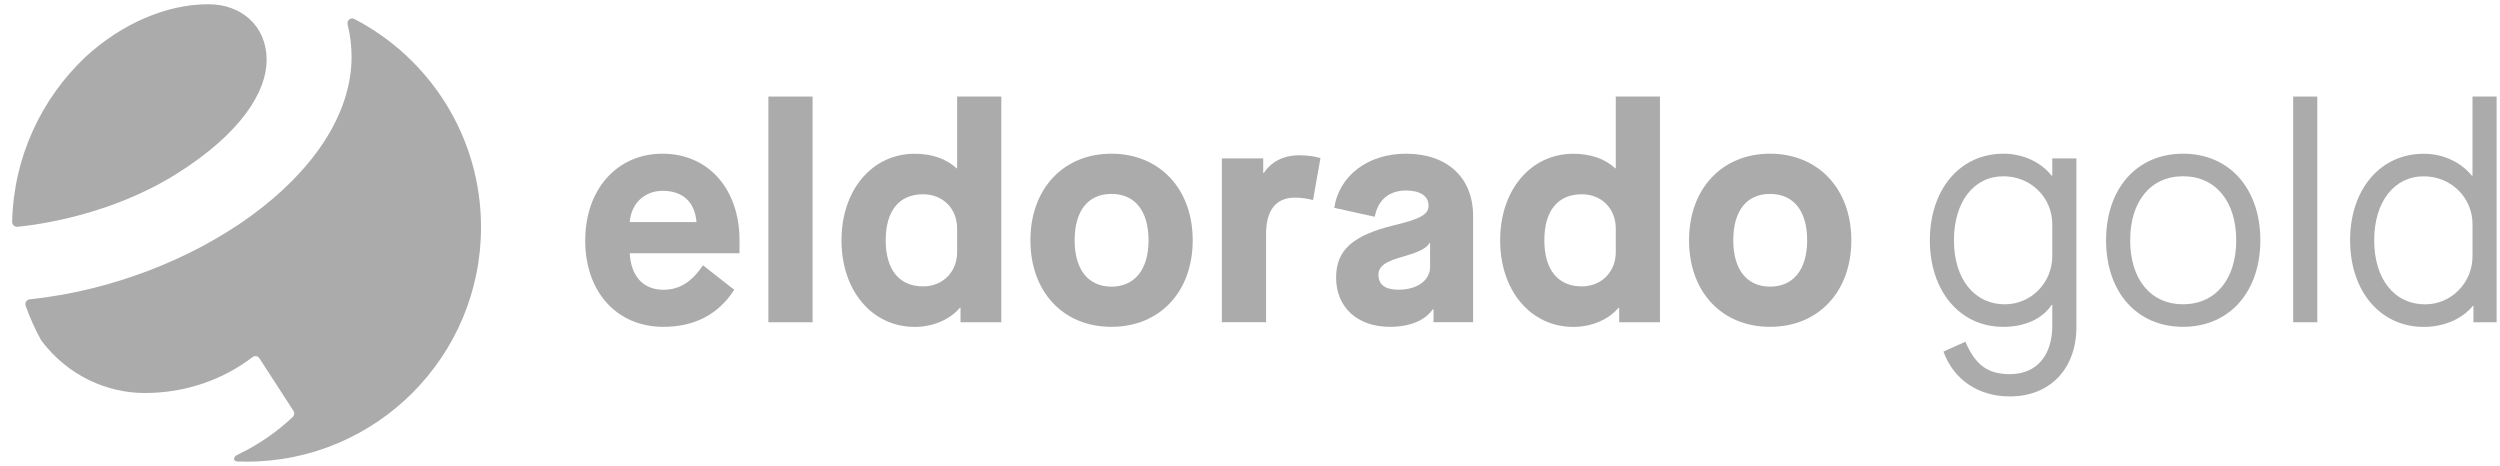
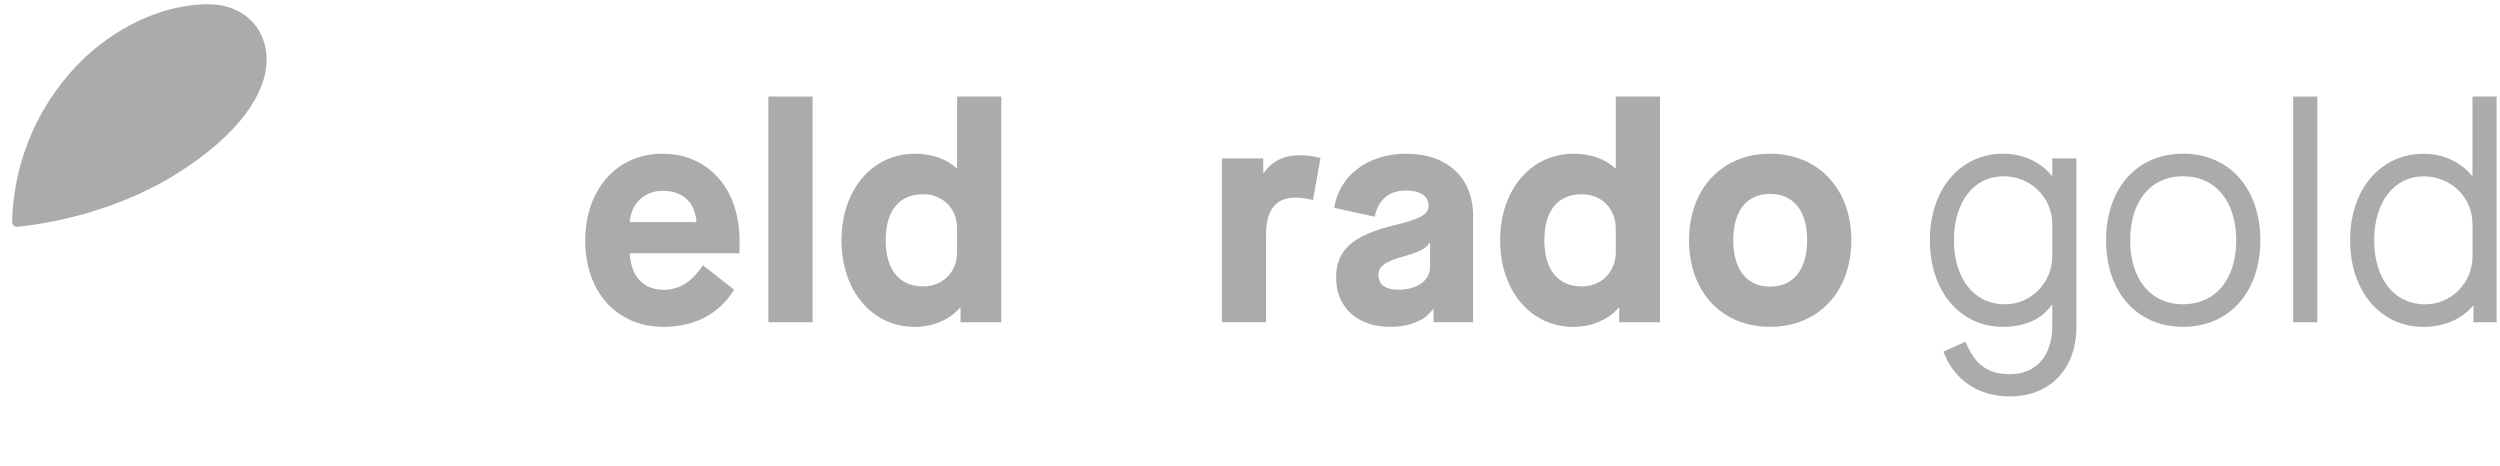
<svg xmlns="http://www.w3.org/2000/svg" width="161" height="30" viewBox="0 0 161 30" fill="none">
  <g clip-path="url(#clip0_9532_21305)">
-     <path d="M22.822 1.222C22.589 1.101 22.321 1.316 22.386 1.57C22.557 2.264 22.641 2.966 22.641 3.654C22.641 11.198 12.346 18.186 1.914 19.276C1.716 19.296 1.584 19.497 1.649 19.685C1.925 20.461 2.262 21.209 2.654 21.922C4.411 24.263 6.973 25.31 9.328 25.31C11.941 25.31 14.355 24.458 16.259 23C16.404 22.89 16.609 22.922 16.706 23.074L18.897 26.458C18.98 26.584 18.96 26.753 18.85 26.858C17.795 27.847 16.593 28.672 15.276 29.297C15 29.429 15.007 29.708 15.296 29.721C15.488 29.728 15.683 29.731 15.877 29.731C24.216 29.731 30.978 22.971 30.978 14.631C30.978 8.797 27.665 3.736 22.82 1.222" fill="#ABABAB" />
    <path d="M17.171 3.872C17.171 1.641 15.517 0.273 13.429 0.273C10.678 0.273 7.807 1.547 5.485 3.684C2.665 6.362 0.876 10.113 0.782 14.286C0.779 14.473 0.941 14.623 1.126 14.605C2.422 14.48 7.106 13.859 11.341 11.214C15.587 8.558 17.171 5.857 17.171 3.873" fill="#ABABAB" />
    <path d="M37.69 15.475C37.69 12.188 39.742 9.898 42.668 9.898C45.594 9.898 47.625 12.149 47.625 15.475V16.311H40.556C40.636 17.803 41.432 18.66 42.726 18.66C43.762 18.66 44.536 18.163 45.273 17.087L47.284 18.66C46.268 20.253 44.717 21.049 42.724 21.049C39.738 21.049 37.686 18.819 37.686 15.475M44.853 14.3C44.754 13.026 43.978 12.289 42.684 12.289C41.509 12.289 40.654 13.086 40.554 14.3H44.853Z" fill="#ABABAB" />
    <path d="M52.331 6.219H49.484V20.754H52.331V6.219Z" fill="#ABABAB" />
    <path d="M54.192 15.478C54.192 12.233 56.163 9.902 58.911 9.902C60.006 9.902 60.941 10.22 61.599 10.838H61.639V6.219H64.485V20.754H61.858V19.818H61.817C61.24 20.516 60.165 21.053 58.911 21.053C56.163 21.053 54.192 18.725 54.192 15.478M61.639 16.235V14.721C61.639 13.428 60.723 12.511 59.448 12.511C57.895 12.511 57.039 13.586 57.039 15.478C57.039 17.37 57.914 18.444 59.448 18.444C60.721 18.444 61.639 17.509 61.639 16.235Z" fill="#ABABAB" />
-     <path d="M66.359 15.473C66.359 12.149 68.489 9.898 71.575 9.898C74.661 9.898 76.811 12.149 76.811 15.473C76.811 18.797 74.681 21.048 71.575 21.048C68.469 21.048 66.359 18.799 66.359 15.473ZM73.966 15.473C73.966 13.583 73.088 12.488 71.577 12.488C70.065 12.488 69.207 13.583 69.207 15.473C69.207 17.363 70.083 18.459 71.577 18.459C73.07 18.459 73.966 17.363 73.966 15.473Z" fill="#ABABAB" />
    <path d="M78.685 10.2H81.352V11.135H81.393C81.851 10.44 82.627 10 83.663 10C84.182 10 84.618 10.059 85.038 10.18L84.559 12.886C84.101 12.766 83.762 12.728 83.384 12.728C82.17 12.728 81.534 13.542 81.534 15.077V20.751H78.687V10.2H78.685Z" fill="#ABABAB" />
    <path d="M86.045 17.884C86.045 16.111 87.099 15.156 89.809 14.498C91.481 14.1 92 13.801 92 13.244C92 12.626 91.461 12.268 90.546 12.268C89.451 12.268 88.735 12.884 88.535 13.96L85.926 13.383C86.245 11.291 88.117 9.898 90.546 9.898C93.195 9.898 94.867 11.432 94.867 13.898V20.749H92.319V19.913H92.278C91.759 20.649 90.784 21.048 89.51 21.048C87.42 21.048 86.045 19.794 86.045 17.882M92.097 17.185V15.652H92.058C91.879 15.969 91.44 16.208 90.485 16.488C89.211 16.826 88.773 17.145 88.773 17.702C88.773 18.338 89.211 18.657 90.069 18.657C91.263 18.657 92.099 18.059 92.099 17.183" fill="#ABABAB" />
    <path d="M96.609 15.478C96.609 12.233 98.58 9.902 101.328 9.902C102.423 9.902 103.358 10.22 104.016 10.838H104.056V6.219H106.902V20.754H104.275V19.818H104.234C103.657 20.516 102.582 21.053 101.328 21.053C98.58 21.053 96.609 18.725 96.609 15.478M104.056 16.235V14.721C104.056 13.428 103.14 12.511 101.865 12.511C100.312 12.511 99.456 13.586 99.456 15.478C99.456 17.37 100.331 18.444 101.865 18.444C103.138 18.444 104.056 17.509 104.056 16.235Z" fill="#ABABAB" />
    <path d="M108.774 15.473C108.774 12.149 110.904 9.898 113.991 9.898C117.077 9.898 119.226 12.149 119.226 15.473C119.226 18.797 117.097 21.048 113.991 21.048C110.884 21.048 108.774 18.799 108.774 15.473ZM116.381 15.473C116.381 13.583 115.504 12.488 113.992 12.488C112.481 12.488 111.623 13.583 111.623 15.473C111.623 17.363 112.499 18.459 113.992 18.459C115.486 18.459 116.381 17.363 116.381 15.473Z" fill="#ABABAB" />
    <path d="M125.158 22.644L126.572 22.006C127.21 23.5 128.005 24.096 129.439 24.096C131.152 24.096 132.167 22.902 132.167 20.97V19.635H132.125C131.509 20.55 130.394 21.049 129.001 21.049C126.212 21.049 124.282 18.74 124.282 15.475C124.282 12.21 126.214 9.898 129.019 9.898C130.255 9.898 131.41 10.415 132.125 11.313H132.167V10.199H133.72V21.071C133.72 23.738 132.028 25.53 129.439 25.53C127.408 25.53 125.816 24.457 125.158 22.642M132.167 16.489V14.439C132.167 12.725 130.792 11.352 129.019 11.352C127.107 11.352 125.834 13.005 125.834 15.475C125.834 17.945 127.129 19.596 129.12 19.596C130.812 19.596 132.167 18.201 132.167 16.489" fill="#ABABAB" />
    <path d="M135.631 15.473C135.631 12.149 137.602 9.898 140.59 9.898C143.577 9.898 145.566 12.149 145.566 15.473C145.566 18.797 143.575 21.048 140.59 21.048C137.604 21.048 135.631 18.799 135.631 15.473ZM144.013 15.473C144.013 12.965 142.678 11.351 140.59 11.351C138.502 11.351 137.183 12.963 137.183 15.473C137.183 17.983 138.498 19.594 140.59 19.594C142.682 19.594 144.013 17.981 144.013 15.473Z" fill="#ABABAB" />
    <path d="M149.233 6.219H147.68V20.754H149.233V6.219Z" fill="#ABABAB" />
    <path d="M151.345 15.478C151.345 12.172 153.316 9.902 156.082 9.902C157.397 9.902 158.512 10.48 159.188 11.316H159.229V6.219H160.782V20.754H159.289V19.7H159.249C158.554 20.555 157.379 21.053 156.083 21.053C153.318 21.053 151.347 18.782 151.347 15.478M159.231 16.492V14.442C159.231 12.729 157.856 11.356 156.083 11.356C154.193 11.356 152.898 12.99 152.898 15.478C152.898 17.966 154.193 19.599 156.184 19.599C157.856 19.599 159.231 18.224 159.231 16.492" fill="#ABABAB" />
  </g>
  <defs>
    <clipPath id="clip0_9532_21305">
      <rect width="160" height="29.459" fill="white" transform="translate(0.782 0.273)" />
    </clipPath>
  </defs>
</svg>